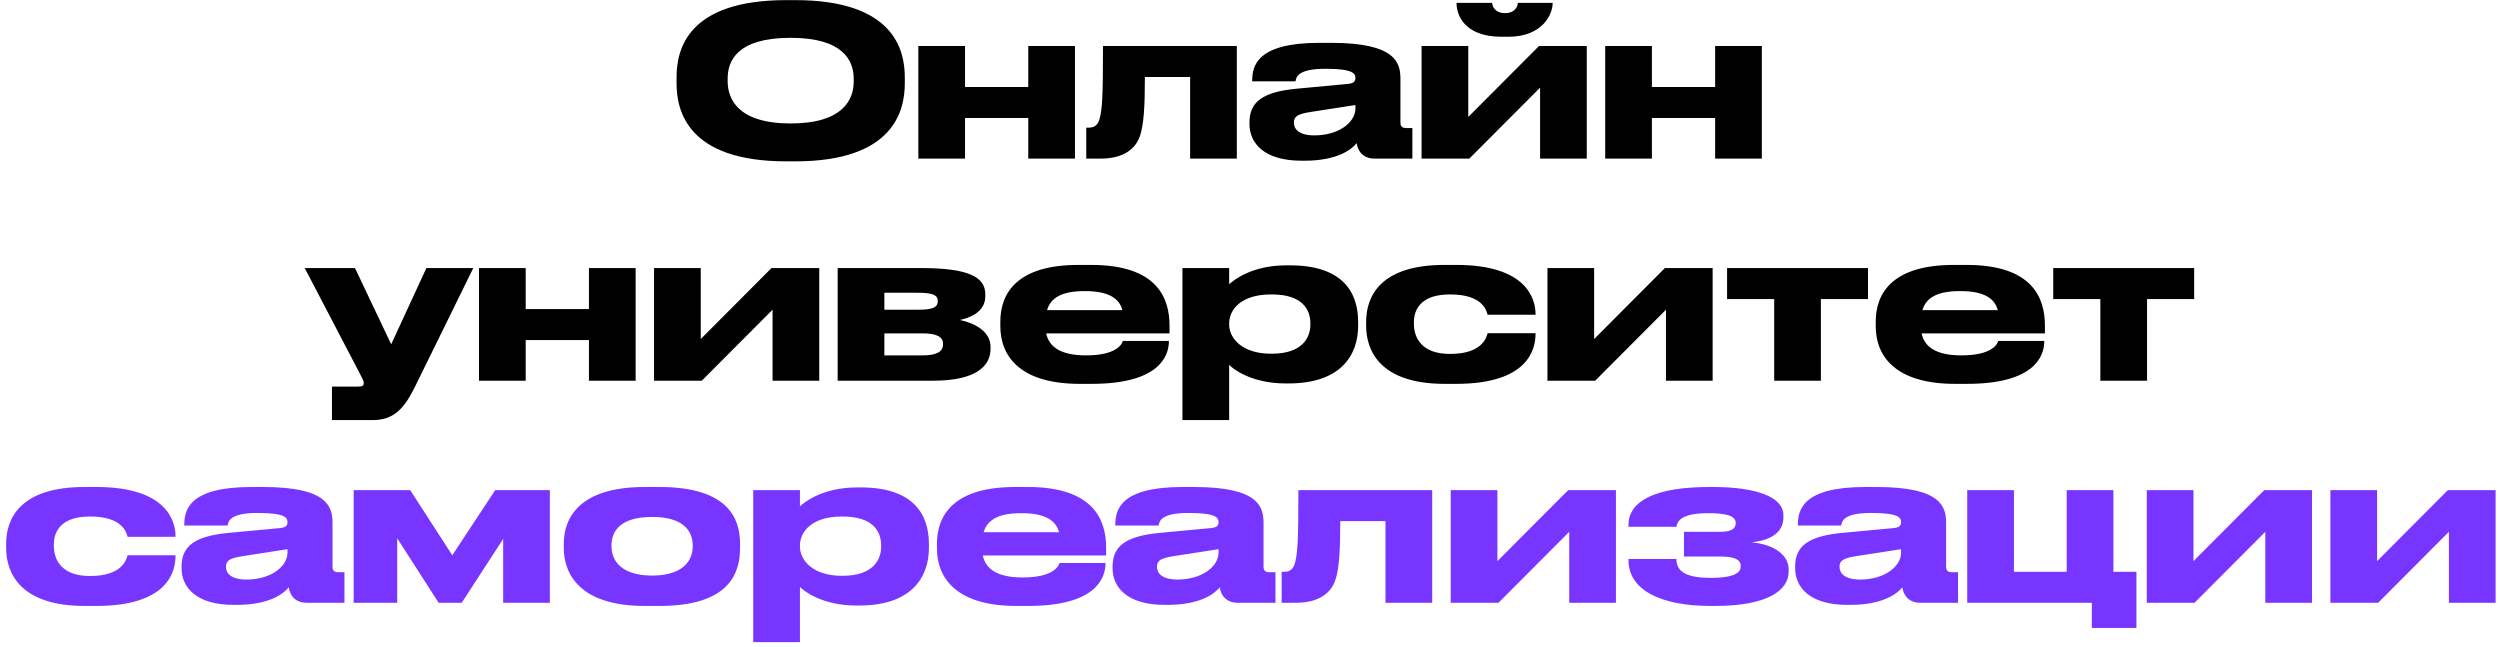
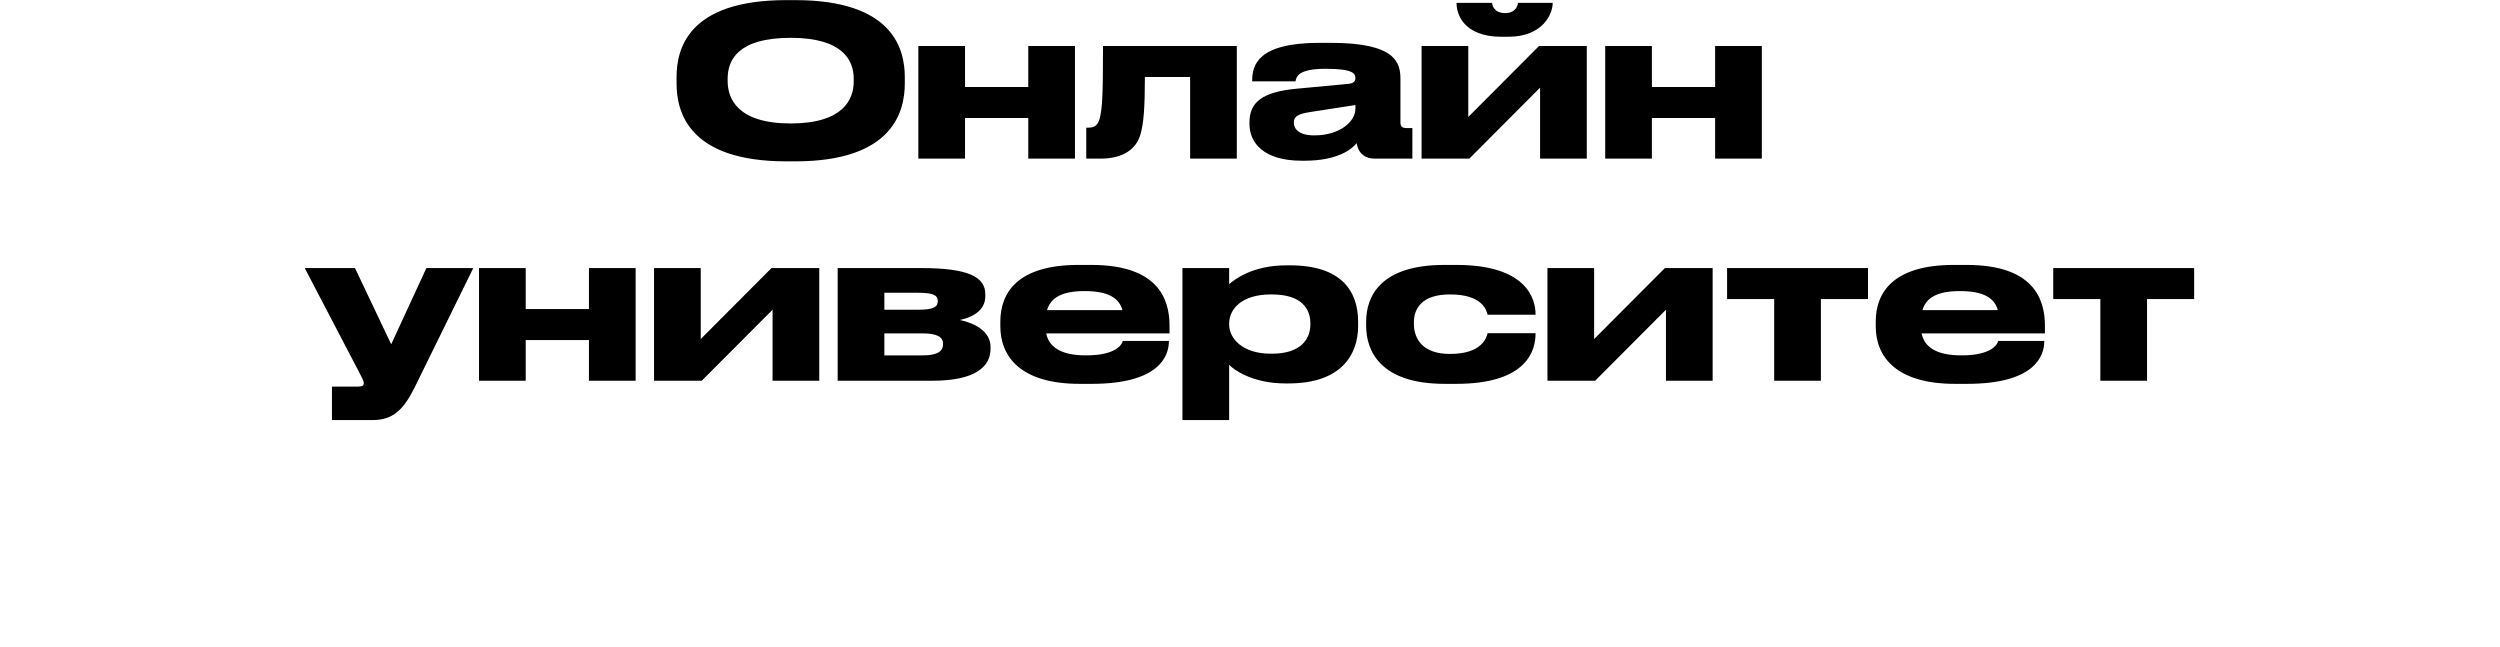
<svg xmlns="http://www.w3.org/2000/svg" width="394" height="102" viewBox="0 0 394 102" fill="none">
  <path d="M123.918 0.019C108.375 0.019 106.626 7.774 106.626 12.163V13.153C106.626 17.476 108.375 25.429 123.918 25.429H125.337C140.814 25.429 142.596 17.476 142.596 13.153V12.163C142.596 7.774 140.781 0.019 125.337 0.019H123.918ZM134.544 12.856C134.544 15.694 132.861 19.456 124.611 19.456C116.295 19.456 114.678 15.595 114.678 12.79V12.394C114.678 9.589 116.163 5.959 124.611 5.959C132.927 5.959 134.544 9.589 134.544 12.394V12.856ZM152.09 25V18.598H162.056V25H169.415V7.246H162.056V13.714H152.09V7.246H144.731V25H152.09ZM187.563 25H194.922V7.246H173.835C173.835 15.727 173.67 16.882 173.406 18.268C173.142 19.687 172.548 20.116 171.591 20.116H171.195V25H173.406C177.135 25 179.049 23.416 179.709 21.271C180.237 19.522 180.435 17.08 180.435 12.13H187.563V25ZM213.614 17.113C213.614 19.225 211.073 21.337 207.146 21.337C204.638 21.337 203.912 20.281 203.912 19.324V19.291C203.912 18.268 204.704 17.938 206.585 17.641L213.614 16.552V17.113ZM213.812 22.558C214.076 24.241 215.198 25 216.617 25H222.59V20.182H221.633C220.874 20.182 220.709 19.819 220.709 19.291V12.493C220.709 9.919 220.049 6.751 209.753 6.751H207.938C198.038 6.751 197.345 10.414 197.345 12.757V12.823H204.176C204.275 12.229 204.44 10.843 208.829 10.843H208.994C213.317 10.843 213.614 11.635 213.614 12.295C213.614 12.856 213.317 13.12 212.492 13.219L204.374 13.978C199.061 14.473 196.916 16.024 196.916 19.291V19.522C196.916 22.558 199.193 25.33 205.166 25.33H205.595C210.809 25.33 213.053 23.515 213.812 22.558ZM224.04 25H231.564L242.718 13.813V25H250.077V7.246H242.553L231.399 18.433V7.246H224.04V25ZM237.702 5.794C243.147 5.794 244.698 2.197 244.698 0.514V0.448H239.22C239.22 0.844 238.89 2.065 237.207 2.065C235.491 2.065 235.161 0.844 235.161 0.448H229.551V0.514C229.551 2.197 230.64 5.794 236.646 5.794H237.702ZM260.339 25V18.598H270.305V25H277.664V7.246H270.305V13.714H260.339V7.246H252.98V25H260.339ZM52.315 66.204H58.75C61.951 66.204 63.601 64.521 65.284 61.188L74.59 42.246H67.198L61.654 54.258L55.945 42.246H48.025L56.506 58.482C57.034 59.505 57.331 60 57.331 60.363C57.331 60.726 57.166 60.924 56.473 60.924H52.315V66.204ZM82.851 60V53.598H92.817V60H100.176V42.246H92.817V48.714H82.851V42.246H75.492V60H82.851ZM103.078 60H110.602L121.756 48.813V60H129.115V42.246H121.591L110.437 53.433V42.246H103.078V60ZM147.032 60C153.731 60 156.107 57.756 156.107 54.984V54.654C156.107 52.311 153.764 50.958 151.289 50.43C153.764 49.869 155.282 48.648 155.282 46.701V46.371C155.282 43.698 152.741 42.246 145.151 42.246H132.017V60H147.032ZM139.376 48.813V46.14H144.755C147.098 46.14 147.791 46.569 147.791 47.394V47.493C147.791 48.384 147.065 48.813 144.788 48.813H139.376ZM139.376 56.007V52.542H145.415C147.56 52.542 148.616 53.07 148.616 54.126V54.291C148.616 55.446 147.56 56.007 145.448 56.007H139.376ZM170.952 45.876C174.681 45.876 176.397 46.998 176.892 48.879H165.012C165.573 46.998 167.223 45.876 170.919 45.876H170.952ZM184.218 53.73H176.958C176.859 54.159 176.067 56.007 171.183 56.007H171.15C167.091 56.007 165.309 54.621 164.88 52.542H184.317V51.321C184.317 46.998 182.403 41.751 171.975 41.751H169.962C160.359 41.751 157.653 46.14 157.653 50.694V51.42C157.653 56.073 160.689 60.495 170.16 60.495H172.041C182.634 60.495 184.218 56.172 184.218 53.763V53.73ZM193.713 50.991C193.713 48.714 195.693 46.404 200.28 46.404H200.445C205.197 46.404 206.517 48.714 206.517 50.991V51.123C206.517 53.268 205.197 55.743 200.445 55.743H200.28C195.792 55.743 193.713 53.334 193.713 51.123V50.991ZM186.354 42.246V66.204H193.713V57.492C194.307 58.152 197.277 60.429 202.557 60.429H203.085C211.269 60.429 214.041 56.007 214.041 51.354V50.727C214.041 45.843 211.368 41.817 203.316 41.817H202.722C197.343 41.817 194.505 44.094 193.713 44.787V42.246H186.354ZM229.496 60.495C240.848 60.495 242.003 55.05 242.003 52.575V52.509H234.446C234.281 53.202 233.555 55.776 228.572 55.776H228.473C224.216 55.776 222.83 53.4 222.83 51.024V50.793C222.83 48.549 224.183 46.404 228.473 46.404H228.572C233.621 46.404 234.281 48.912 234.446 49.605H242.003V49.506C242.003 47.13 240.617 41.751 229.529 41.751H227.648C217.517 41.751 215.306 46.734 215.306 50.694V51.354C215.306 55.314 217.55 60.495 227.681 60.495H229.496ZM243.876 60H251.4L262.554 48.813V60H269.913V42.246H262.389L251.235 53.433V42.246H243.876V60ZM279.613 60H286.972V47.13H294.397V42.246H272.188V47.13H279.613V60ZM308.914 45.876C312.643 45.876 314.359 46.998 314.854 48.879H302.974C303.535 46.998 305.185 45.876 308.881 45.876H308.914ZM322.18 53.73H314.92C314.821 54.159 314.029 56.007 309.145 56.007H309.112C305.053 56.007 303.271 54.621 302.842 52.542H322.279V51.321C322.279 46.998 320.365 41.751 309.937 41.751H307.924C298.321 41.751 295.615 46.14 295.615 50.694V51.42C295.615 56.073 298.651 60.495 308.122 60.495H310.003C320.596 60.495 322.18 56.172 322.18 53.763V53.73ZM331.015 60H338.374V47.13H345.799V42.246H323.59V47.13H331.015V60Z" fill="black" />
-   <path d="M15.157 95.495C26.509 95.495 27.664 90.05 27.664 87.575V87.509H20.107C19.942 88.202 19.216 90.776 14.233 90.776H14.134C9.877 90.776 8.491 88.4 8.491 86.024V85.793C8.491 83.549 9.844 81.404 14.134 81.404H14.233C19.282 81.404 19.942 83.912 20.107 84.605H27.664V84.506C27.664 82.13 26.278 76.751 15.19 76.751H13.309C3.178 76.751 0.967 81.734 0.967 85.694V86.354C0.967 90.314 3.211 95.495 13.342 95.495H15.157ZM45.311 87.113C45.311 89.225 42.77 91.337 38.843 91.337C36.335 91.337 35.609 90.281 35.609 89.324V89.291C35.609 88.268 36.401 87.938 38.282 87.641L45.311 86.552V87.113ZM45.509 92.558C45.773 94.241 46.895 95 48.314 95H54.287V90.182H53.33C52.571 90.182 52.406 89.819 52.406 89.291V82.493C52.406 79.919 51.746 76.751 41.45 76.751H39.635C29.735 76.751 29.042 80.414 29.042 82.757V82.823H35.873C35.972 82.229 36.137 80.843 40.526 80.843H40.691C45.014 80.843 45.311 81.635 45.311 82.295C45.311 82.856 45.014 83.12 44.189 83.219L36.071 83.978C30.758 84.473 28.613 86.024 28.613 89.291V89.522C28.613 92.558 30.89 95.33 36.863 95.33H37.292C42.506 95.33 44.75 93.515 45.509 92.558ZM69.135 95H72.765L79.299 84.935V95H86.658V77.246H78.045L71.28 87.509L64.647 77.246H55.737V95H62.601V84.836L69.135 95ZM103.93 95.495C114.886 95.495 116.635 90.413 116.635 86.321V85.727C116.635 81.701 114.754 76.751 103.93 76.751H101.587C91.291 76.751 88.849 81.635 88.849 85.727V86.321C88.849 90.413 91.324 95.495 101.62 95.495H103.93ZM102.775 90.71C97.759 90.71 96.373 88.202 96.373 86.123V85.958C96.373 83.714 97.759 81.47 102.775 81.47H102.808C107.758 81.47 109.177 83.747 109.177 85.958V86.123C109.177 88.202 107.791 90.71 102.775 90.71ZM126.069 85.991C126.069 83.714 128.049 81.404 132.636 81.404H132.801C137.553 81.404 138.873 83.714 138.873 85.991V86.123C138.873 88.268 137.553 90.743 132.801 90.743H132.636C128.148 90.743 126.069 88.334 126.069 86.123V85.991ZM118.71 77.246V101.204H126.069V92.492C126.663 93.152 129.633 95.429 134.913 95.429H135.441C143.625 95.429 146.397 91.007 146.397 86.354V85.727C146.397 80.843 143.724 76.817 135.672 76.817H135.078C129.699 76.817 126.861 79.094 126.069 79.787V77.246H118.71ZM160.962 80.876C164.691 80.876 166.407 81.998 166.902 83.879H155.022C155.583 81.998 157.233 80.876 160.929 80.876H160.962ZM174.228 88.73H166.968C166.869 89.159 166.077 91.007 161.193 91.007H161.16C157.101 91.007 155.319 89.621 154.89 87.542H174.327V86.321C174.327 81.998 172.413 76.751 161.985 76.751H159.972C150.369 76.751 147.663 81.14 147.663 85.694V86.42C147.663 91.073 150.699 95.495 160.17 95.495H162.051C172.644 95.495 174.228 91.172 174.228 88.763V88.73ZM192.039 87.113C192.039 89.225 189.498 91.337 185.571 91.337C183.062 91.337 182.337 90.281 182.337 89.324V89.291C182.337 88.268 183.129 87.938 185.01 87.641L192.039 86.552V87.113ZM192.236 92.558C192.501 94.241 193.623 95 195.042 95H201.015V90.182H200.058C199.299 90.182 199.134 89.819 199.134 89.291V82.493C199.134 79.919 198.474 76.751 188.178 76.751H186.363C176.463 76.751 175.77 80.414 175.77 82.757V82.823H182.601C182.7 82.229 182.865 80.843 187.254 80.843H187.419C191.742 80.843 192.039 81.635 192.039 82.295C192.039 82.856 191.742 83.12 190.917 83.219L182.799 83.978C177.486 84.473 175.341 86.024 175.341 89.291V89.522C175.341 92.558 177.618 95.33 183.591 95.33H184.02C189.234 95.33 191.477 93.515 192.236 92.558ZM218.355 95H225.714V77.246H204.627C204.627 85.727 204.462 86.882 204.198 88.268C203.934 89.687 203.34 90.116 202.383 90.116H201.987V95H204.198C207.927 95 209.841 93.416 210.501 91.271C211.029 89.522 211.227 87.08 211.227 82.13H218.355V95ZM228.633 95H236.157L247.311 83.813V95H254.67V77.246H247.146L235.992 88.433V77.246H228.633V95ZM281.893 89.753C281.893 87.542 279.748 85.826 276.052 85.463C279.649 85.1 281.068 83.516 281.068 81.536V81.206C281.068 78.335 276.844 76.751 269.914 76.751H269.386C261.334 76.751 256.648 78.731 256.648 82.757V83.021H264.205C264.37 81.932 265.261 80.876 269.254 80.876C271.861 80.876 273.544 81.239 273.544 82.394V82.493C273.544 83.384 272.719 83.813 271.102 83.813H265.393V87.707H270.772C272.62 87.707 274.336 87.872 274.336 89.192V89.324C274.336 90.479 272.686 91.073 269.683 91.073C265.954 91.073 264.205 90.215 264.205 88.103H256.648V88.268C256.648 93.119 261.994 95.495 269.551 95.495H270.31C278.593 95.495 281.893 93.02 281.893 90.083V89.753ZM299.611 87.113C299.611 89.225 297.07 91.337 293.143 91.337C290.635 91.337 289.909 90.281 289.909 89.324V89.291C289.909 88.268 290.701 87.938 292.582 87.641L299.611 86.552V87.113ZM299.809 92.558C300.073 94.241 301.195 95 302.614 95H308.587V90.182H307.63C306.871 90.182 306.706 89.819 306.706 89.291V82.493C306.706 79.919 306.046 76.751 295.75 76.751H293.935C284.035 76.751 283.342 80.414 283.342 82.757V82.823H290.173C290.272 82.229 290.437 80.843 294.826 80.843H294.991C299.314 80.843 299.611 81.635 299.611 82.295C299.611 82.856 299.314 83.12 298.489 83.219L290.371 83.978C285.058 84.473 282.913 86.024 282.913 89.291V89.522C282.913 92.558 285.19 95.33 291.163 95.33H291.592C296.806 95.33 299.05 93.515 299.809 92.558ZM336.701 90.116H333.071V77.246H325.712V90.116H317.396V77.246H310.037V95H329.672V98.96H336.701V90.116ZM338.332 95H345.856L357.01 83.813V95H364.369V77.246H356.845L345.691 88.433V77.246H338.332V95ZM367.271 95H374.795L385.949 83.813V95H393.308V77.246H385.784L374.63 88.433V77.246H367.271V95Z" fill="#7835FF" />
</svg>